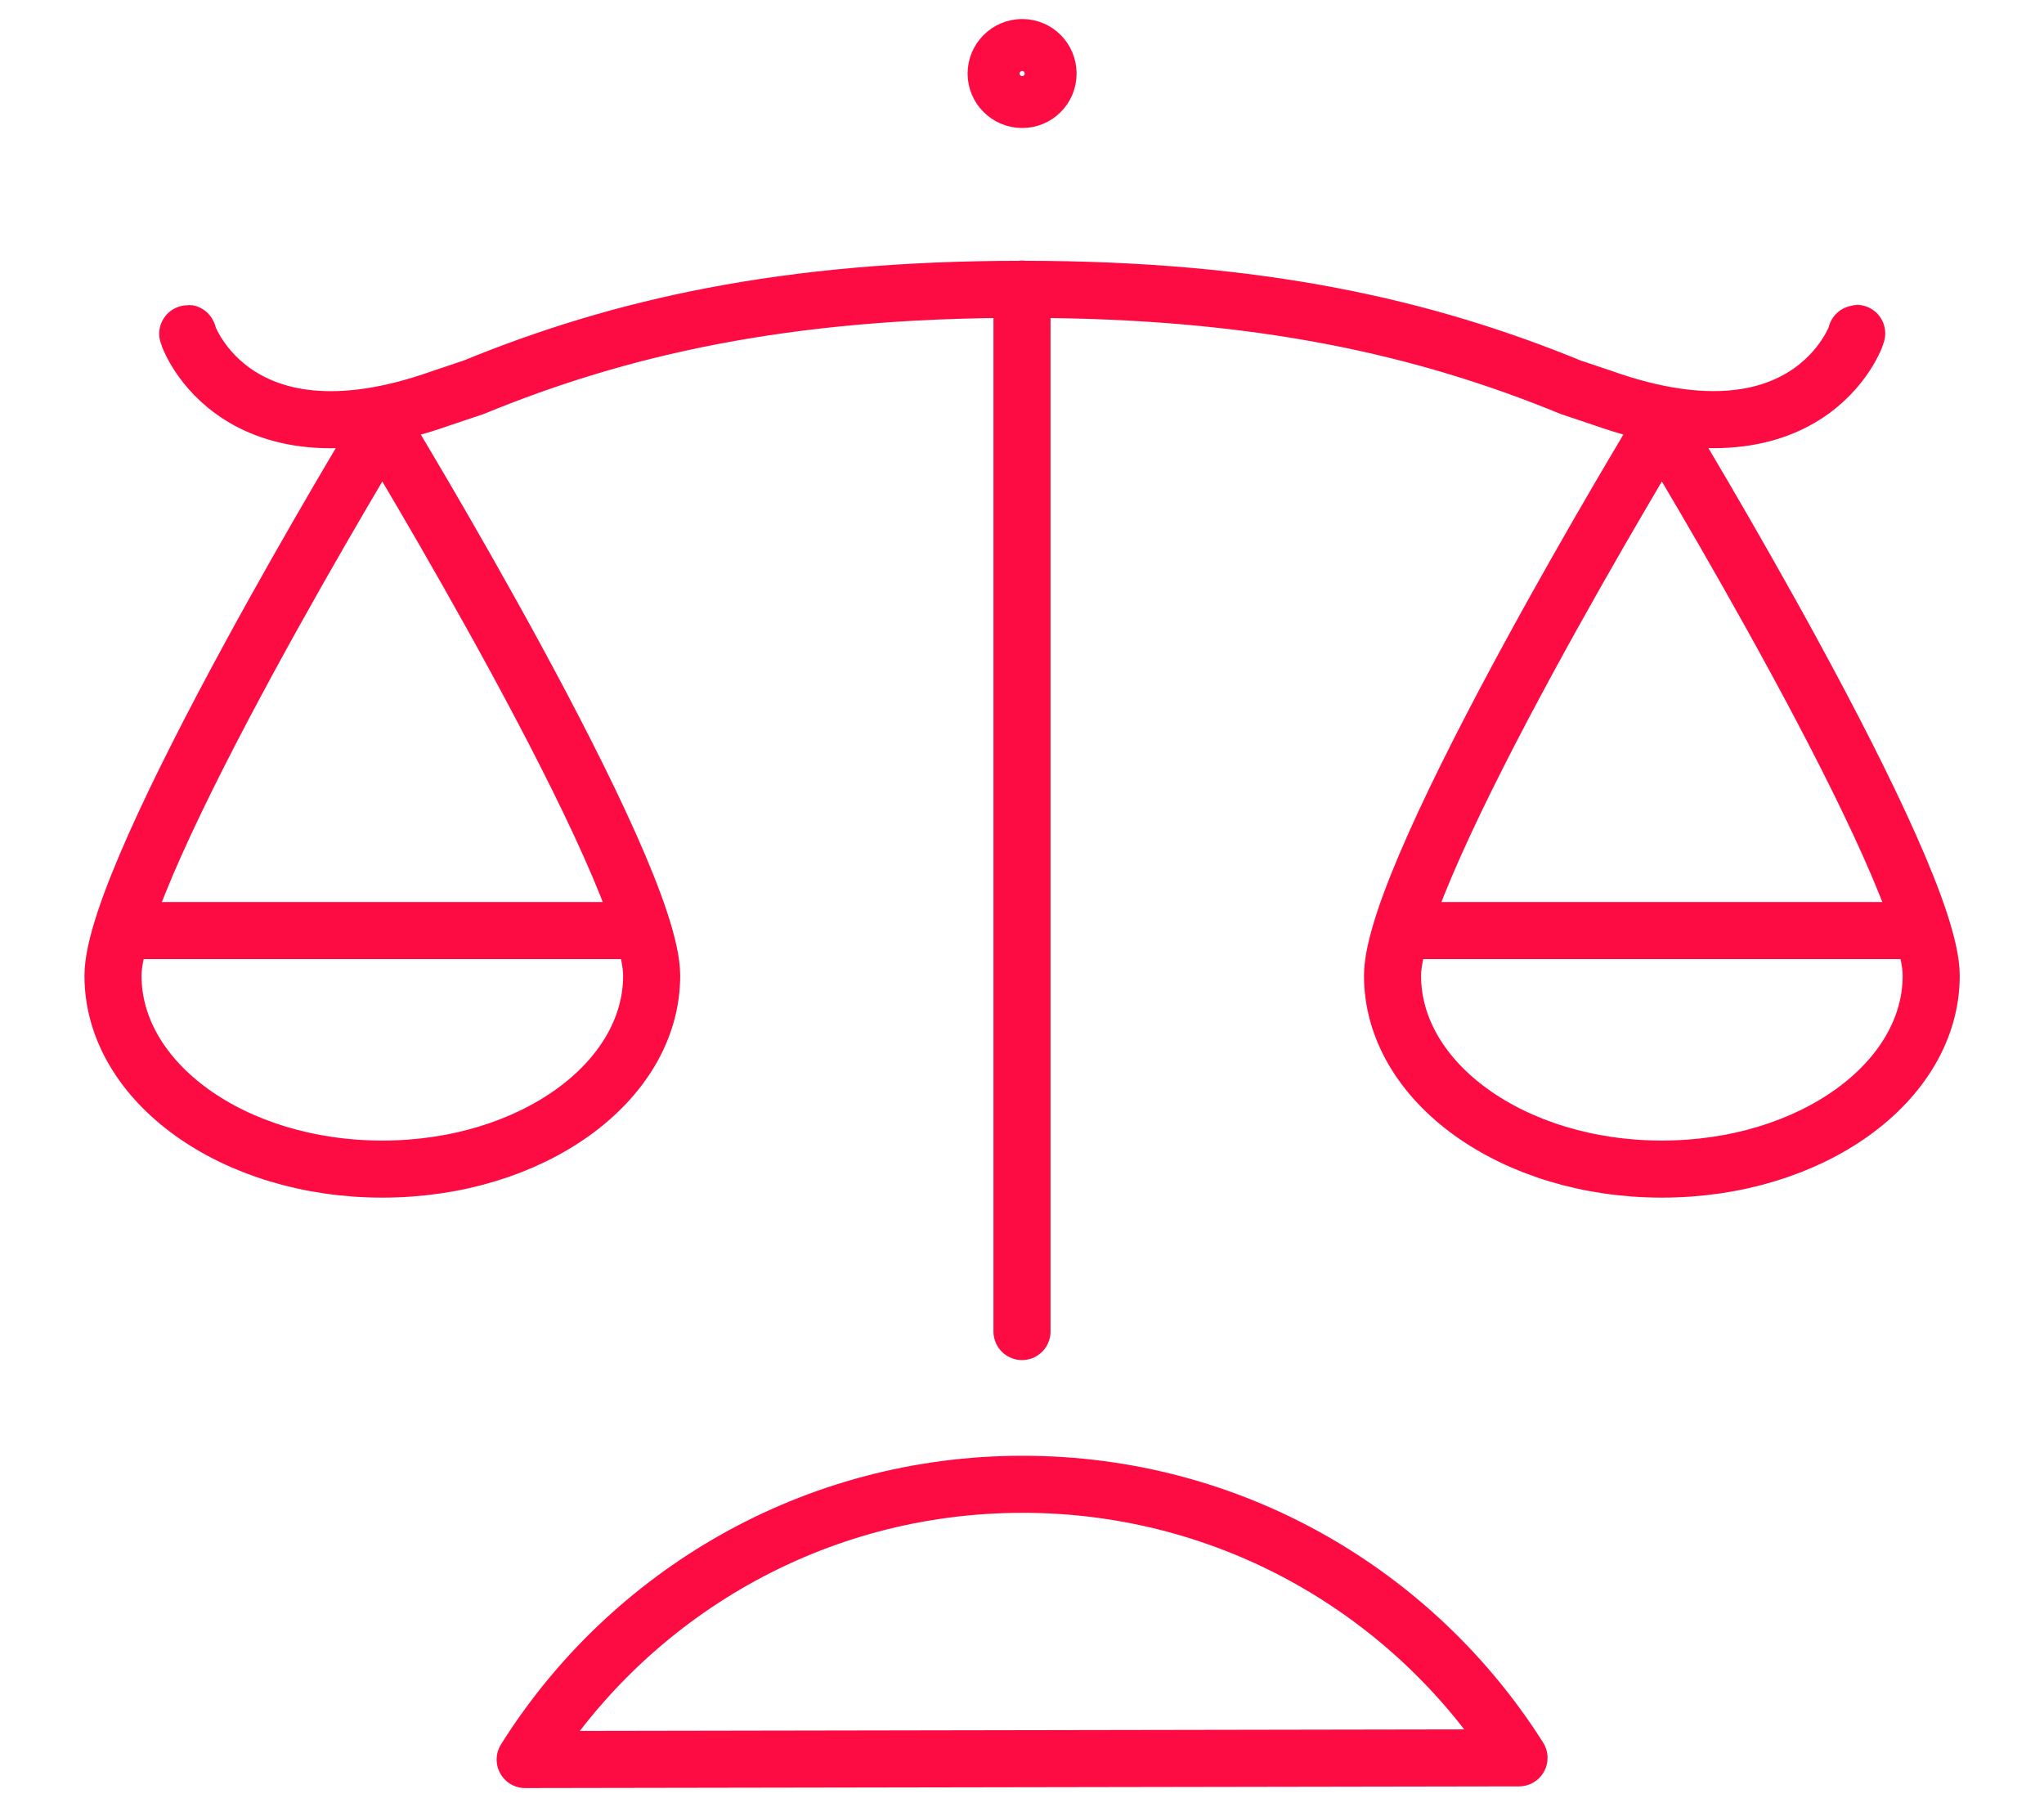
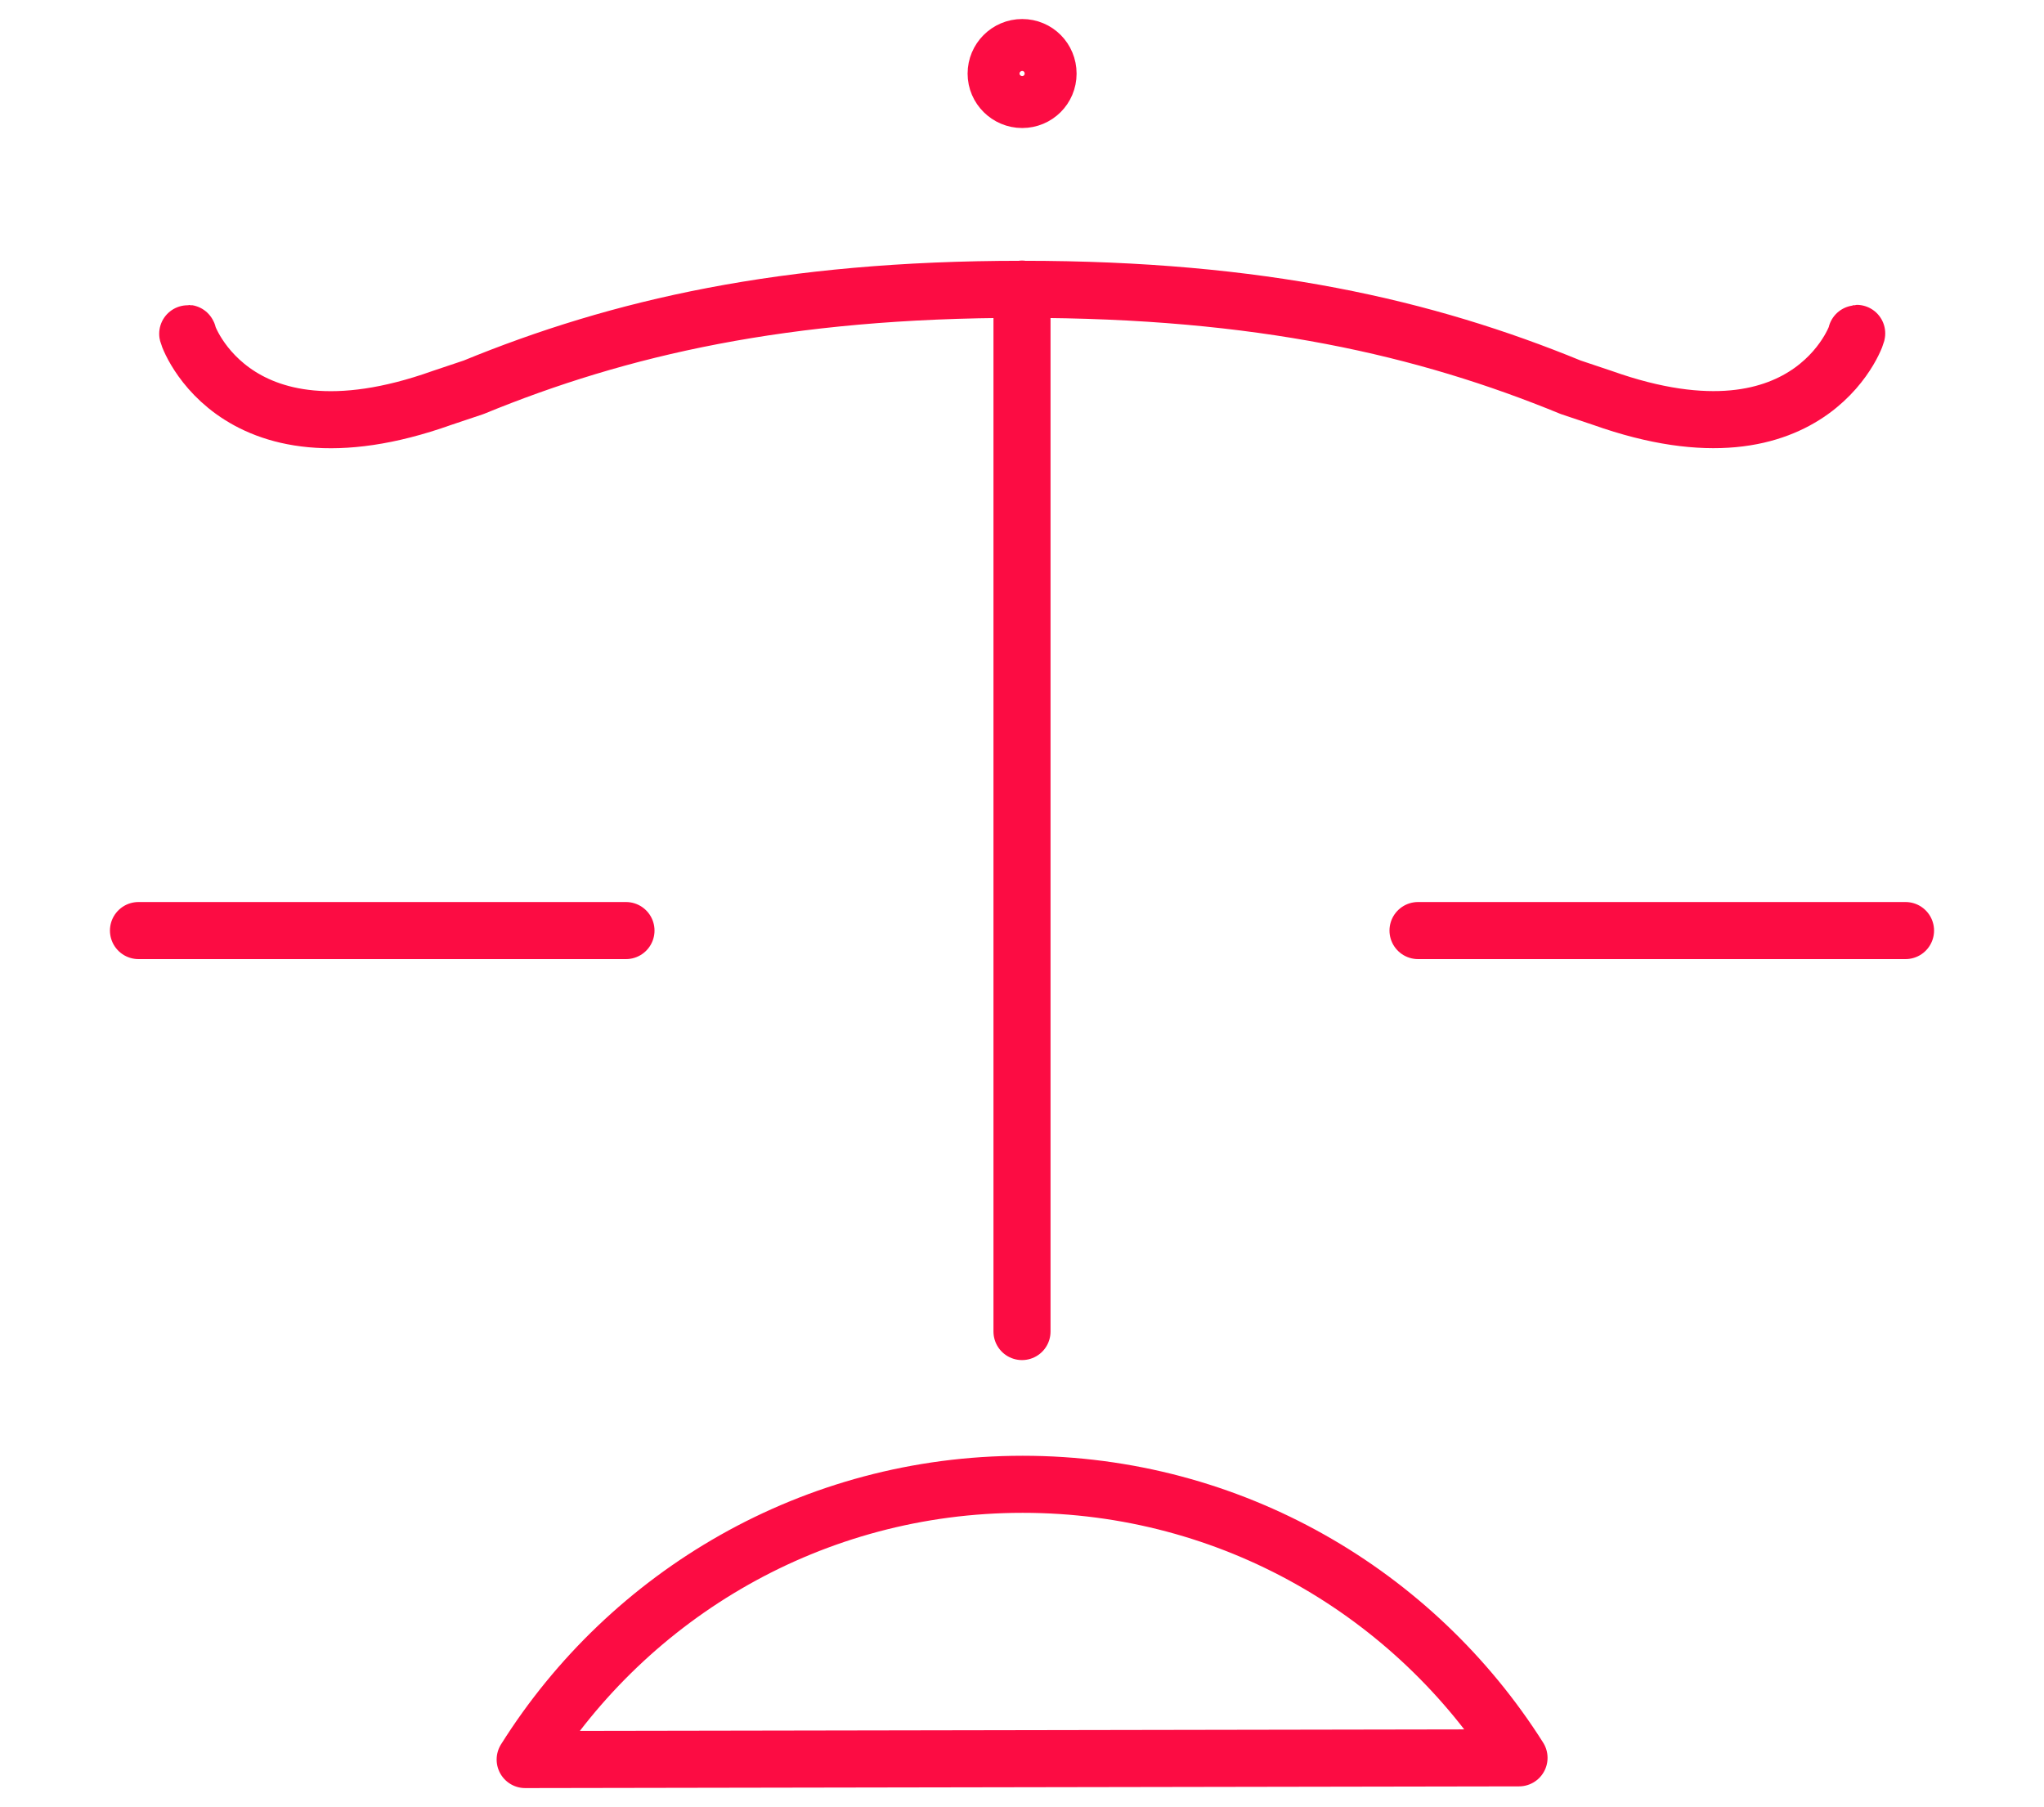
<svg xmlns="http://www.w3.org/2000/svg" id="Ebene_2" data-name="Ebene 2" viewBox="0 0 107.46 95">
  <defs>
    <style>
      .cls-1, .cls-2 {
        fill: none;
      }

      .cls-2 {
        stroke: #fc0c43;
        stroke-linecap: round;
        stroke-linejoin: round;
        stroke-width: 3px;
      }
    </style>
  </defs>
  <g id="Ebene_1-2" data-name="Ebene 1">
    <g>
      <rect class="cls-1" width="107.46" height="95" />
      <g>
        <path class="cls-2" d="M97.6,17.55c.22-.51-2.07,7.38-13.35,3.37l-1.67-.56c-7.65-3.14-16.35-5.15-28.79-5.15h-.1c-12.45,0-21.14,2.01-28.79,5.15l-1.67.56c-11.28,4.02-13.57-3.88-13.35-3.37" />
        <line class="cls-2" x1="53.73" y1="70" x2="53.73" y2="15.2" />
        <g>
-           <path class="cls-2" d="M101.53,51.29c0,5.62-6.34,10.17-14.16,10.17s-14.16-4.55-14.16-10.17,14.16-28.9,14.16-28.9c0,0,14.16,23.28,14.16,28.9Z" />
          <line class="cls-2" x1="74.55" y1="48.92" x2="100.18" y2="48.92" />
        </g>
        <g>
-           <path class="cls-2" d="M34.26,51.29c0,5.62-6.34,10.17-14.16,10.17s-14.16-4.55-14.16-10.17,14.16-28.9,14.16-28.9c0,0,14.16,23.28,14.16,28.9Z" />
          <line class="cls-2" x1="7.28" y1="48.92" x2="32.91" y2="48.92" />
        </g>
        <path class="cls-2" d="M55.1,3.87c0,.76-.61,1.36-1.36,1.36s-1.37-.61-1.37-1.36.61-1.37,1.37-1.37,1.36.61,1.36,1.37Z" />
        <path class="cls-2" d="M53.76,78.03c-11.02,0-20.69,5.78-26.15,14.47l52.25-.09c-5.47-8.64-15.11-14.38-26.09-14.38Z" />
      </g>
    </g>
  </g>
</svg>